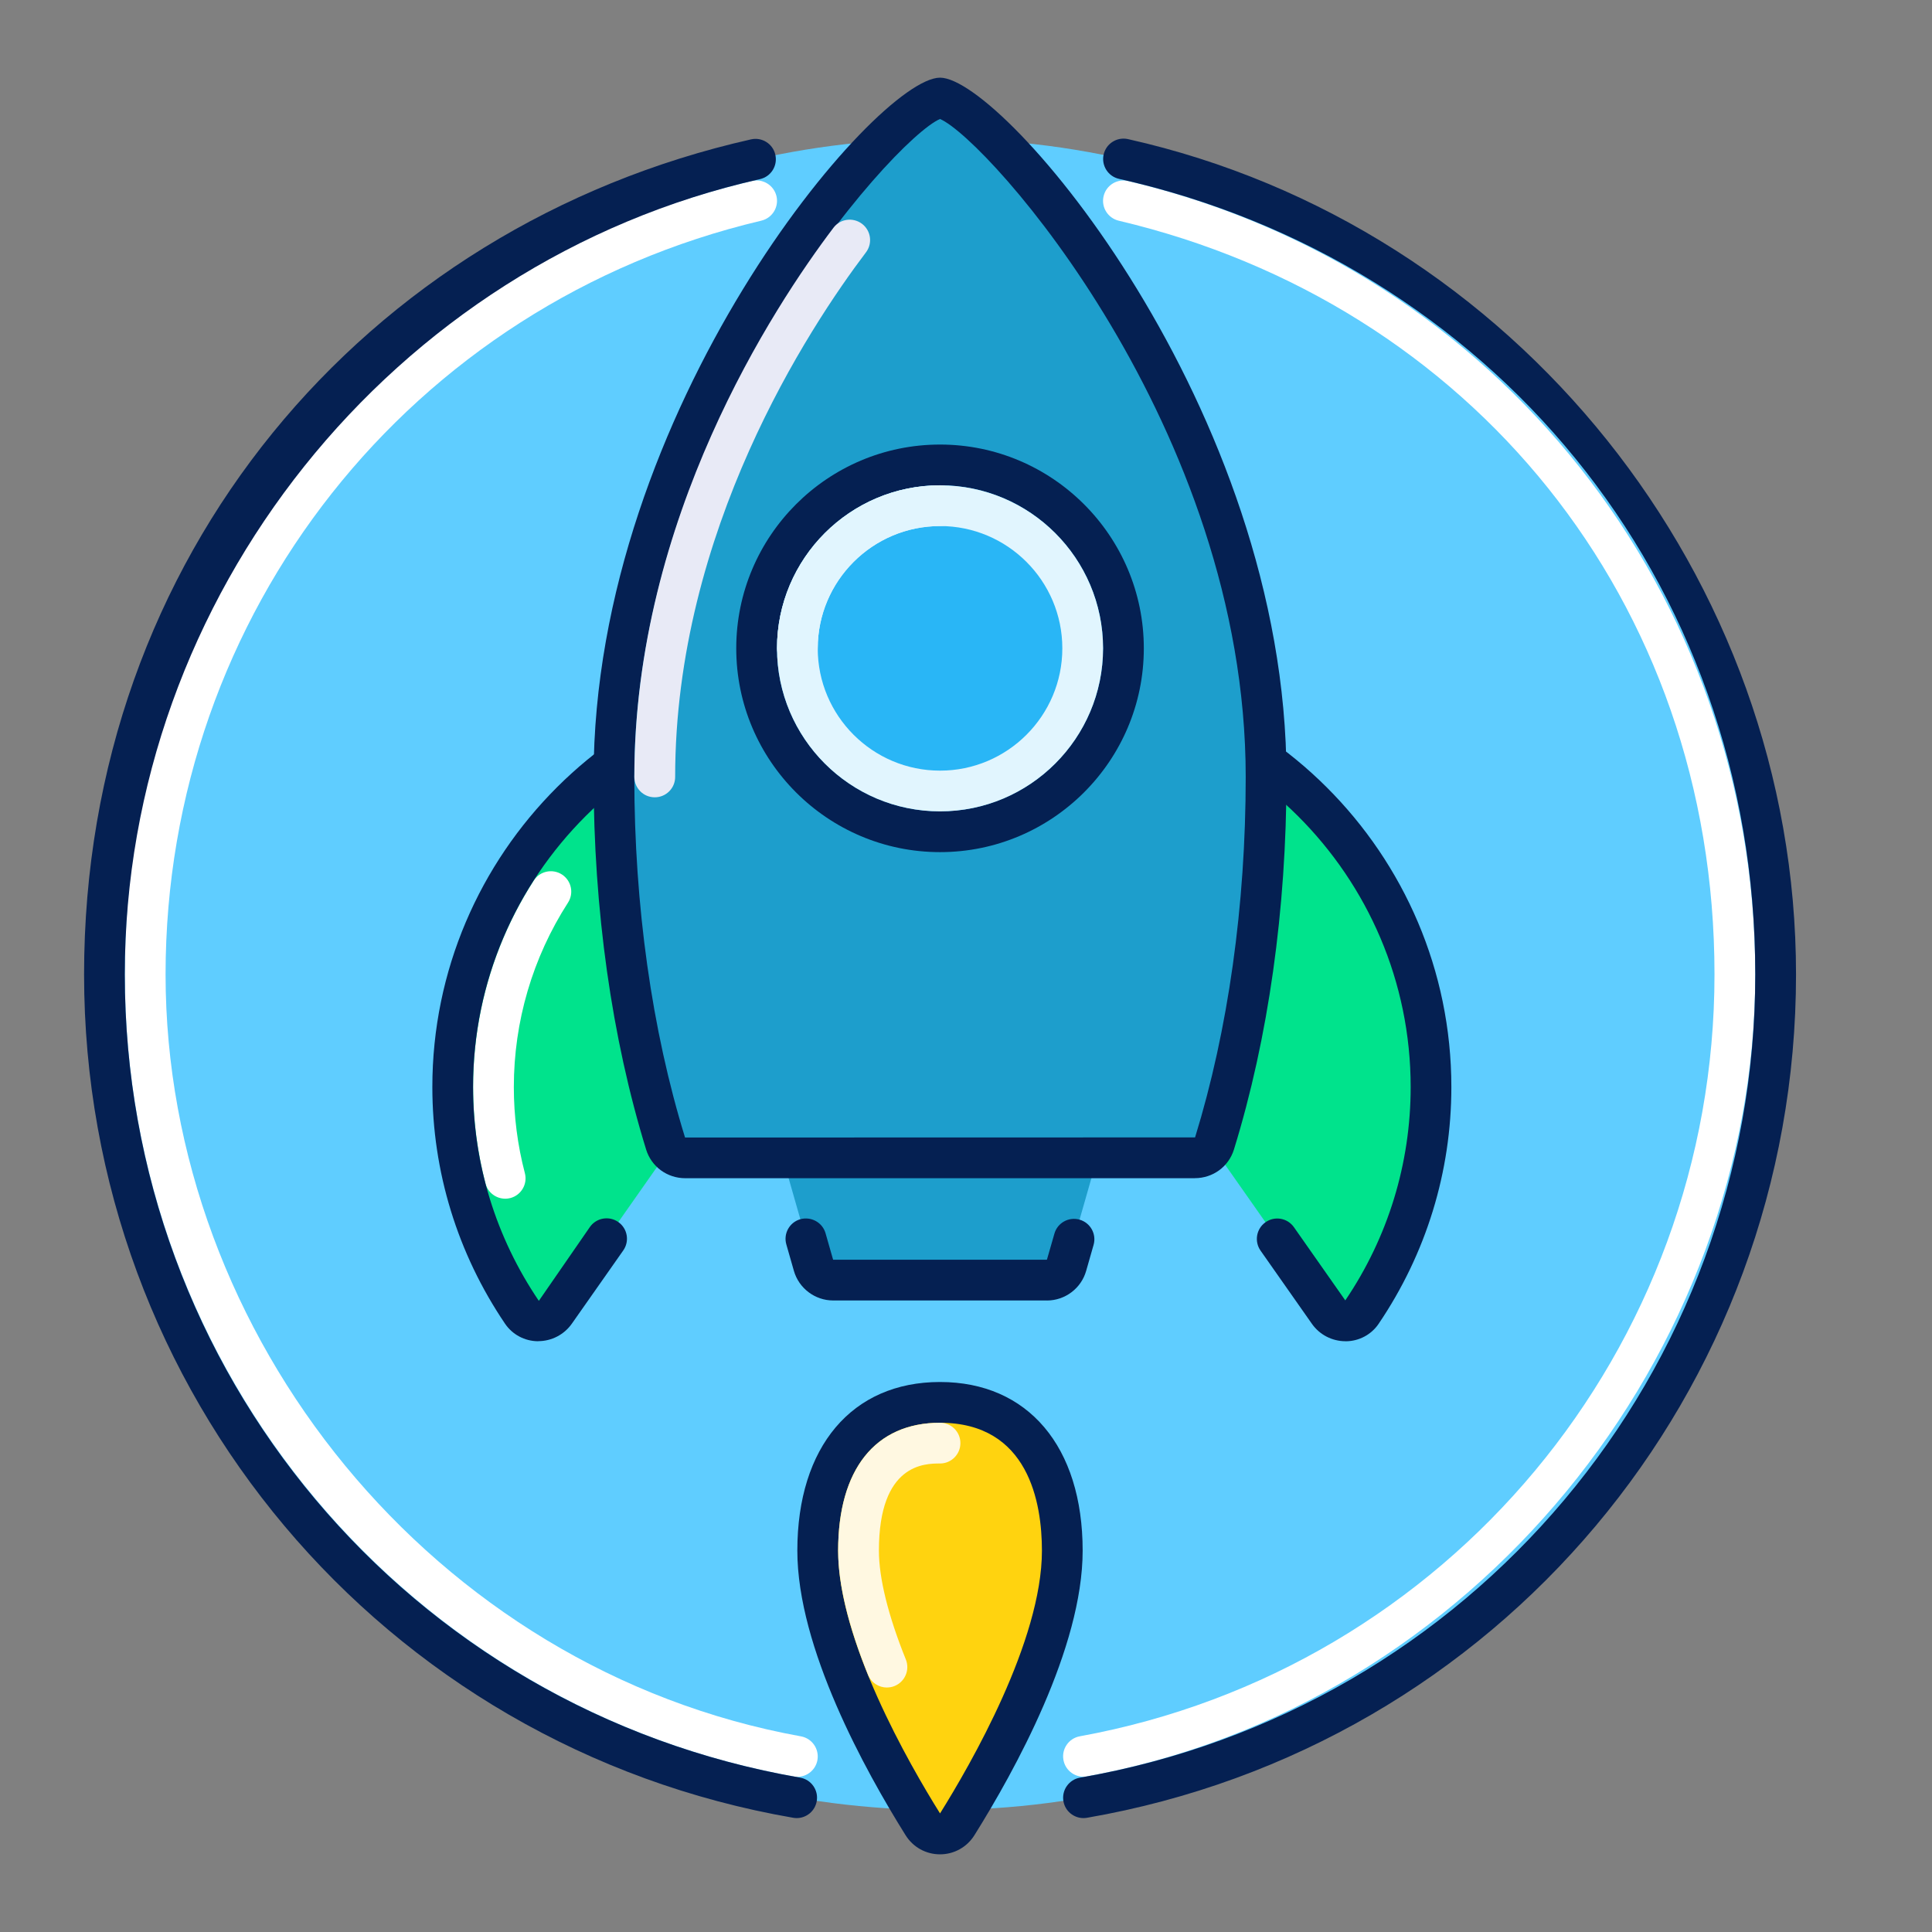
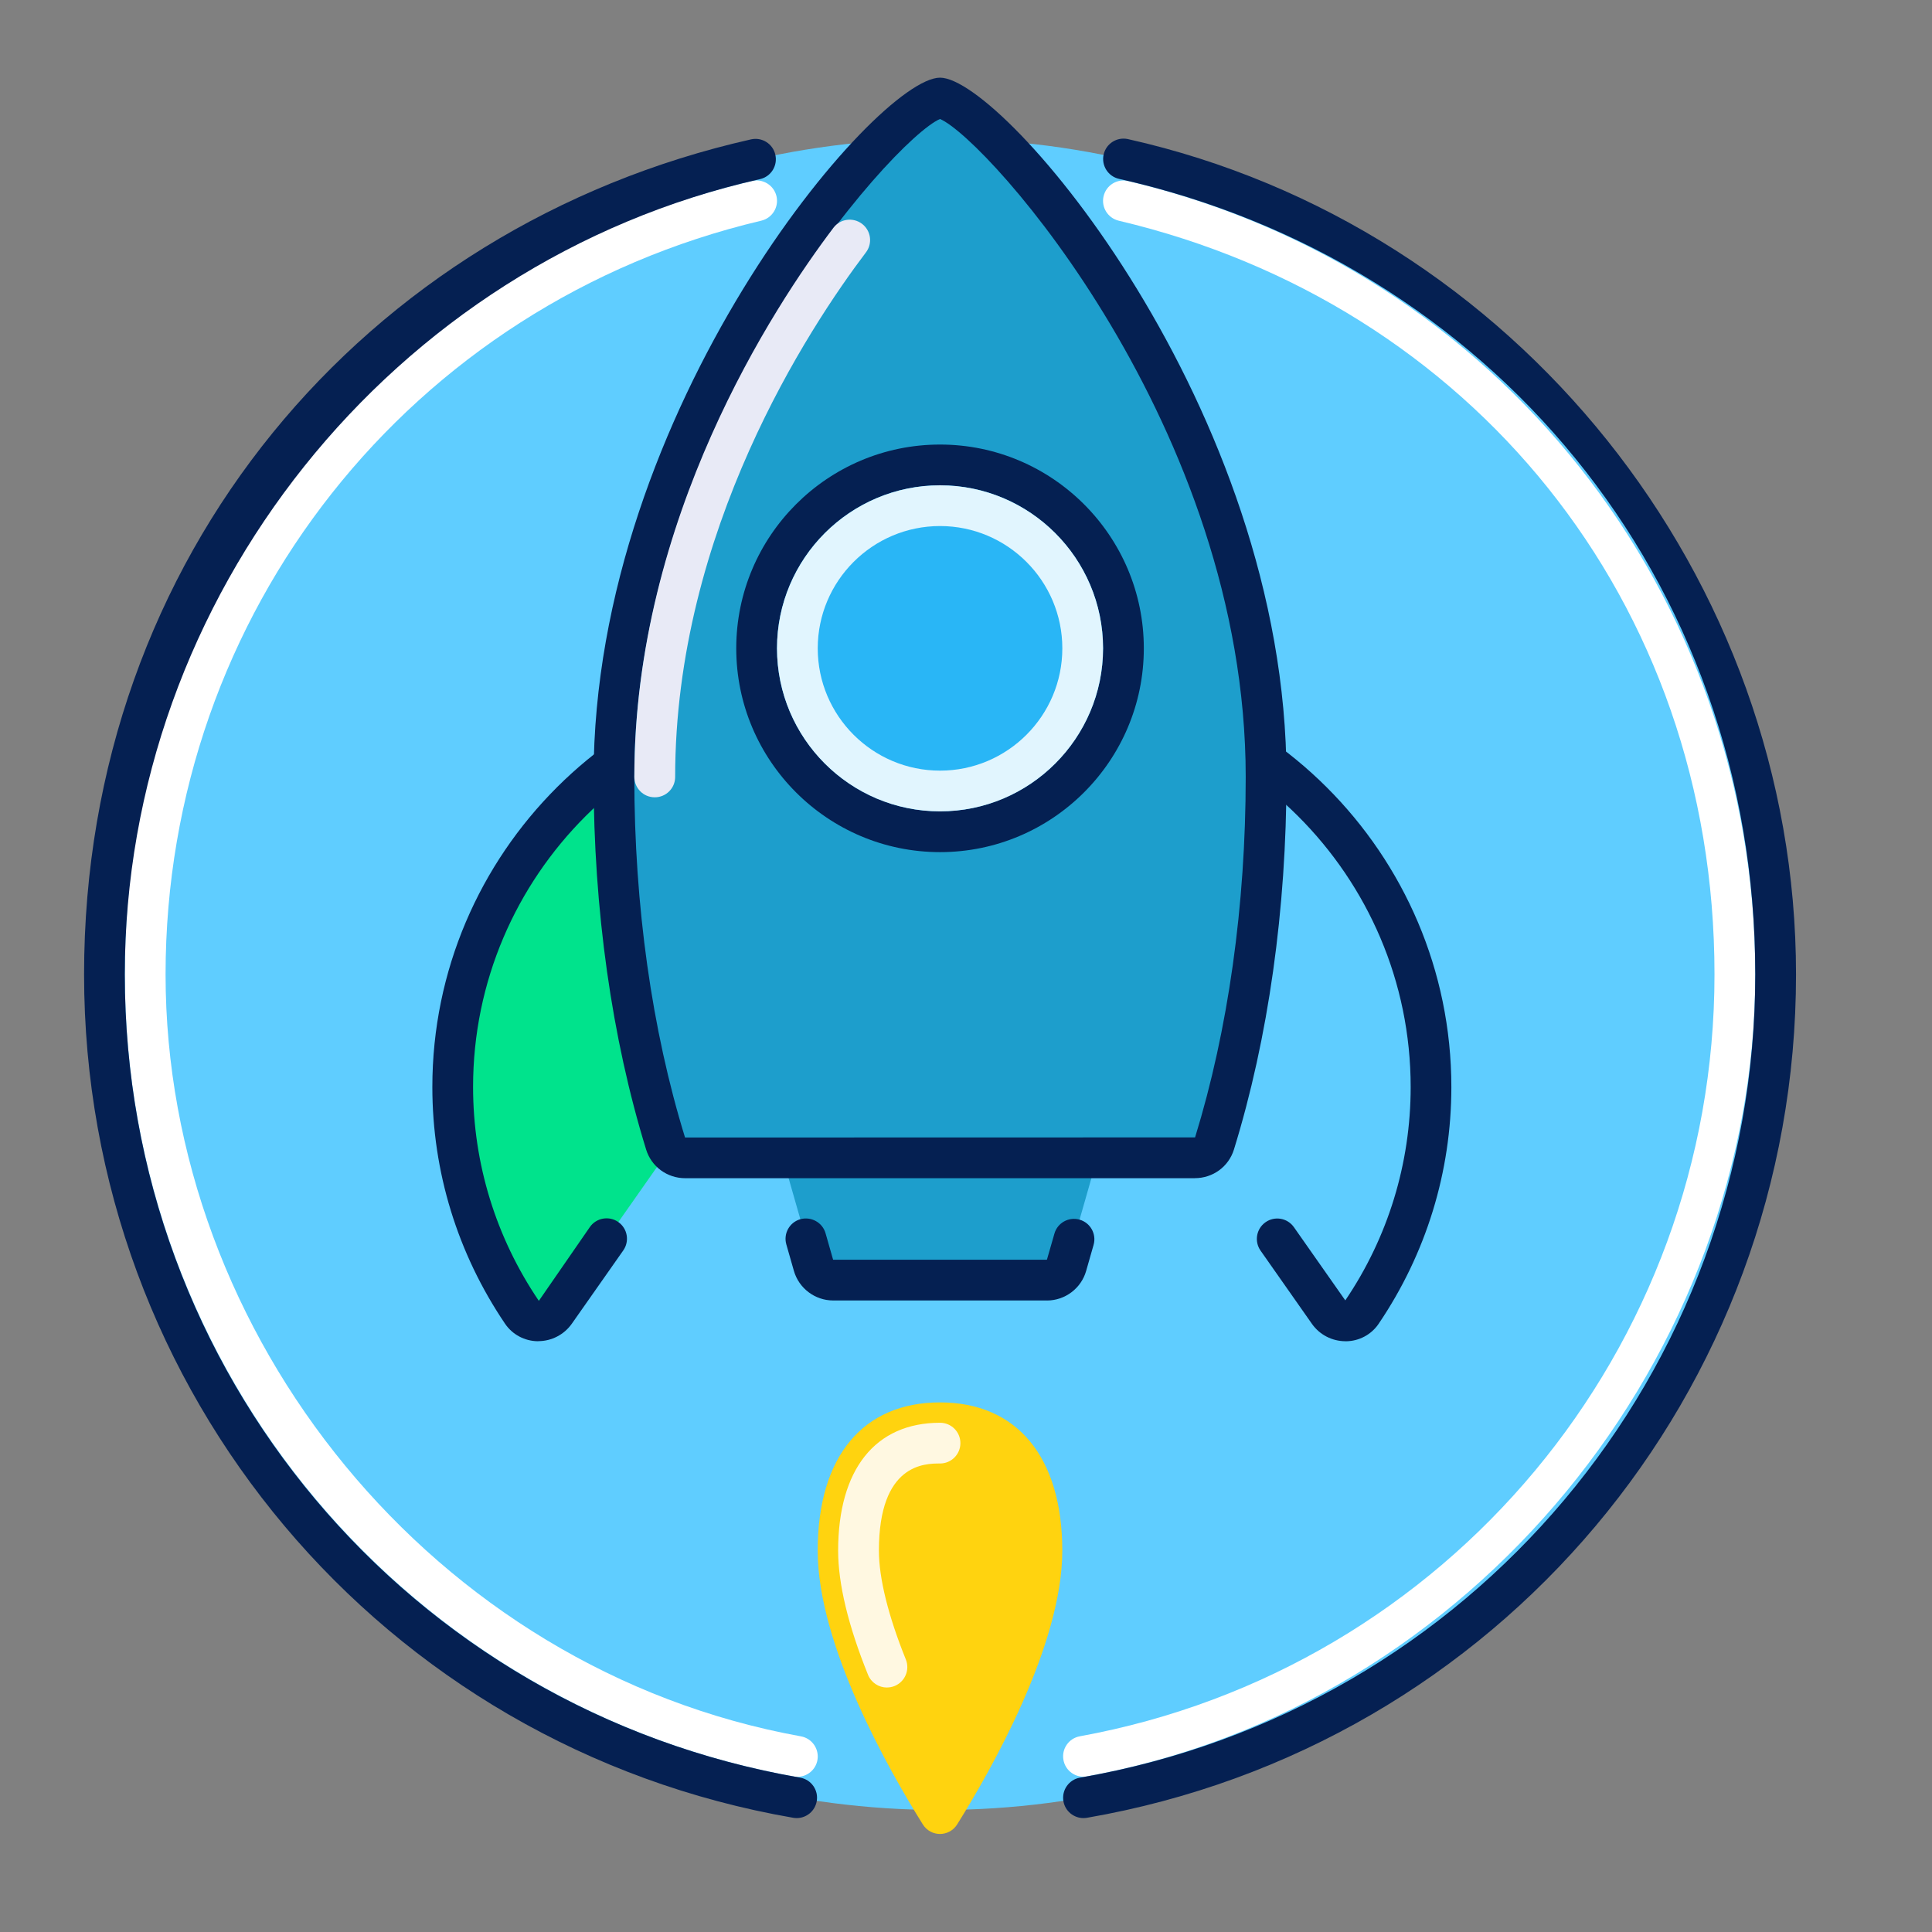
<svg xmlns="http://www.w3.org/2000/svg" id="Ebene_2" data-name="Ebene 2" viewBox="0 0 500 500">
  <rect x="0" y="0" width="500" height="500" fill="#808080" stroke="none" />
  <defs>
    <style>
      .cls-1 {
        fill: #e8eaf6;
      }

      .cls-2 {
        fill: #fff;
      }

      .cls-3 {
        fill: #00e38c;
      }

      .cls-4 {
        fill: #ffd30f;
      }

      .cls-5 {
        fill: #052052;
      }

      .cls-6 {
        fill: #1d9ecc;
      }

      .cls-7 {
        fill: #5fcdff;
      }

      .cls-8 {
        fill: #29b6f6;
      }

      .cls-9 {
        fill: #e1f5fe;
      }

      .cls-10 {
        fill: #fff8e1;
      }
    </style>
  </defs>
  <g id="rocket_mission_earth" data-name="rocket, mission, earth">
    <circle class="cls-7" cx="243.28" cy="252.17" r="216.25" />
    <path class="cls-2" d="M206.36,459.84c-.31,0-.63-.03-.95-.08-100.3-18.18-173.11-105.48-173.11-207.59S99.04,69.41,194.6,46.84c2.82-.66,5.67,1.08,6.35,3.92.67,2.83-1.09,5.68-3.93,6.35C106.25,78.55,42.85,158.76,42.85,252.17s69.16,179.94,164.45,197.2c2.86.52,4.76,3.27,4.25,6.14-.46,2.54-2.68,4.33-5.19,4.33Z" />
    <path class="cls-2" d="M280.4,459.81c-2.5,0-4.72-1.78-5.18-4.33-.53-2.87,1.38-5.61,4.24-6.13,95.17-17.35,164.25-100.27,164.25-197.17s-63.4-173.62-154.17-195.06c-2.84-.67-4.6-3.51-3.93-6.35.67-2.84,3.5-4.58,6.35-3.92,95.56,22.57,162.3,107.01,162.3,205.33s-72.72,189.28-172.9,207.54c-.32.06-.64.09-.95.09Z" />
    <path class="cls-5" d="M206.18,470.52c-.3,0-.6-.03-.9-.08-106.34-18.39-183.52-110.18-183.52-218.27S94.34,58.62,194.36,36.07c2.84-.64,5.67,1.14,6.3,3.99.64,2.84-1.14,5.67-3.99,6.3C101.43,67.83,32.3,154.39,32.3,252.17c0,102.94,73.5,190.37,174.77,207.88,2.87.49,4.8,3.22,4.3,6.09-.44,2.57-2.67,4.38-5.19,4.38Z" />
    <path class="cls-5" d="M280.4,470.52c-2.52,0-4.75-1.81-5.19-4.37-.49-2.87,1.43-5.6,4.3-6.1,101.26-17.52,174.75-104.95,174.75-207.88s-69.25-184.5-164.65-205.88c-2.84-.63-4.63-3.46-3.99-6.3.64-2.83,3.44-4.62,6.3-3.99,100.18,22.44,172.89,113.35,172.89,216.17,0,108.08-77.17,199.88-183.5,218.27-.3.05-.61.08-.91.08Z" />
    <path class="cls-6" d="M270.94,331.29h-55.33c-2.36,0-4.43-1.56-5.07-3.83l-9.46-33.09h84.39l-9.46,33.09c-.64,2.27-2.71,3.83-5.07,3.83Z" />
    <path class="cls-5" d="M270.94,336.56h-55.33c-4.69,0-8.86-3.15-10.15-7.66l-1.96-6.85c-.8-2.8.82-5.72,3.63-6.52,2.78-.76,5.72.82,6.52,3.63l1.96,6.86h55.33l1.94-6.75c.79-2.8,3.71-4.43,6.52-3.62,2.8.8,4.42,3.72,3.62,6.52l-1.93,6.75c-1.28,4.5-5.45,7.65-10.14,7.65Z" />
-     <path class="cls-3" d="M233.2,181.97c10.2-3.31,21.07-5.15,32.37-5.15,57.86,0,104.76,46.79,104.76,104.5,0,21.62-6.64,41.66-17.92,58.32-2.03,2.99-6.51,2.88-8.59-.08l-110.62-157.6Z" />
    <path class="cls-5" d="M348.22,347.11c-3.47,0-6.72-1.68-8.7-4.51l-13.29-18.94c-1.67-2.39-1.1-5.67,1.29-7.35,2.38-1.68,5.68-1.1,7.35,1.29l13.29,18.94c11.04-16.29,16.92-35.43,16.92-55.21,0-54.72-44.63-99.23-99.49-99.23-8,0-15.98.97-23.8,2.91l51.13,72.85c1.67,2.38,1.1,5.67-1.29,7.35-2.39,1.68-5.68,1.09-7.35-1.29l-55.39-78.92c-.96-1.37-1.22-3.12-.68-4.7.53-1.59,1.78-2.83,3.37-3.34,11.06-3.58,22.5-5.4,34-5.4,60.68,0,110.03,49.25,110.03,109.78,0,21.9-6.51,43.09-18.83,61.27-1.9,2.8-5.07,4.49-8.48,4.51h-.09Z" />
    <path class="cls-3" d="M254.3,181.97c-10.2-3.31-21.07-5.15-32.37-5.15-57.86,0-104.76,46.79-104.76,104.5,0,21.62,6.64,41.66,17.92,58.32,2.03,2.99,6.51,2.88,8.59-.08l110.62-157.6Z" />
-     <path class="cls-2" d="M130.74,310.22c-2.34,0-4.48-1.57-5.1-3.94-2.12-8.12-3.2-16.51-3.2-24.95,0-19.01,5.43-37.48,15.69-53.44,1.57-2.45,4.85-3.15,7.29-1.58,2.45,1.58,3.16,4.84,1.58,7.29-9.17,14.25-14.02,30.76-14.02,47.74,0,7.54.96,15.04,2.86,22.28.74,2.82-.95,5.7-3.77,6.44-.45.11-.9.17-1.34.17Z" />
    <path class="cls-5" d="M139.29,347.11h-.09c-3.41-.03-6.58-1.72-8.48-4.51-12.32-18.19-18.83-39.38-18.83-61.28,0-60.53,49.36-109.78,110.04-109.78,11.5,0,22.94,1.82,34,5.4,1.59.52,2.84,1.76,3.37,3.34.53,1.59.28,3.33-.68,4.7l-68.57,97.68c-1.67,2.38-4.96,2.96-7.35,1.29-2.39-1.67-2.96-4.96-1.29-7.35l64.31-91.62c-7.81-1.93-15.79-2.91-23.8-2.91-54.86,0-99.49,44.51-99.49,99.23,0,19.78,5.88,38.92,17.02,55.36l13.21-19.11c1.67-2.39,4.97-2.96,7.35-1.29,2.39,1.67,2.96,4.96,1.29,7.35l-13.31,18.96c-1.99,2.83-5.24,4.52-8.7,4.52Z" />
    <g>
      <path class="cls-6" d="M309.21,299.64c2.33,0,4.4-1.47,5.09-3.69,8.45-27.37,13.37-59.93,13.37-94.89,0-97.03-73.84-175.69-84.39-175.69s-84.39,78.66-84.39,175.69c0,34.96,4.91,67.52,13.37,94.89.69,2.22,2.77,3.69,5.09,3.69h131.86Z" />
      <path class="cls-5" d="M309.21,304.92h-131.86c-4.69,0-8.76-2.98-10.13-7.41-8.9-28.82-13.6-62.17-13.6-96.45,0-95.22,73.16-180.96,89.66-180.96s89.66,85.74,89.66,180.96c0,34.28-4.7,67.63-13.6,96.44-1.37,4.43-5.44,7.41-10.13,7.41ZM243.28,30.79c-12.28,5.26-79.12,80.07-79.12,170.27,0,33.24,4.54,65.51,13.13,93.33l131.92-.03c.06,0,.08-.02.08-.02,8.56-27.77,13.1-60.05,13.1-93.28,0-90.2-66.84-165.02-79.12-170.27Z" />
    </g>
    <path class="cls-1" d="M169.44,206.34c-2.92,0-5.27-2.36-5.27-5.27,0-66.83,36.03-121.66,51.53-142.13,1.76-2.33,5.05-2.77,7.39-1.02,2.32,1.76,2.78,5.07,1.02,7.39-14.84,19.62-49.38,72.12-49.38,135.76,0,2.92-2.36,5.27-5.27,5.27Z" />
    <g>
      <circle class="cls-8" cx="243.28" cy="167.78" r="47.47" />
      <path class="cls-5" d="M243.28,220.53c-29.08,0-52.74-23.66-52.74-52.74s23.66-52.74,52.74-52.74,52.74,23.66,52.74,52.74-23.66,52.74-52.74,52.74ZM243.28,125.59c-23.27,0-42.19,18.93-42.19,42.19s18.93,42.19,42.19,42.19,42.19-18.93,42.19-42.19-18.93-42.19-42.19-42.19Z" />
    </g>
    <path class="cls-9" d="M243.28,209.98c-23.27,0-42.19-18.93-42.19-42.19s18.93-42.19,42.19-42.19,42.19,18.93,42.19,42.19-18.93,42.19-42.19,42.19ZM243.28,136.14c-17.45,0-31.65,14.2-31.65,31.65s14.2,31.65,31.65,31.65,31.65-14.2,31.65-31.65-14.2-31.65-31.65-31.65Z" />
-     <path class="cls-9" d="M206.36,173.06c-2.92,0-5.27-2.36-5.27-5.27,0-23.27,18.93-42.19,42.19-42.19,2.92,0,5.27,2.36,5.27,5.27s-2.36,5.27-5.27,5.27c-17.45,0-31.65,14.2-31.65,31.65,0,2.92-2.36,5.27-5.27,5.27Z" />
    <g>
      <path class="cls-4" d="M274.92,401.31c0,24.49-18.5,56.93-27.21,70.85-2.07,3.29-6.81,3.29-8.88,0-8.71-13.92-27.21-46.36-27.21-70.85s11.82-38.37,31.65-38.37,31.65,14.02,31.65,38.37Z" />
-       <path class="cls-5" d="M243.28,479.9c-3.64,0-6.97-1.84-8.91-4.94-10.47-16.72-28.02-48.51-28.02-73.65,0-26.92,14.15-43.65,36.92-43.65s36.92,16.72,36.92,43.65c0,25.14-17.55,56.93-28.01,73.64-1.94,3.1-5.27,4.95-8.91,4.95ZM243.28,368.21c-16.76,0-26.37,12.06-26.37,33.1,0,23.31,18.41,55.28,26.37,68,7.97-12.75,26.37-44.7,26.37-68,0-12.36-3.43-33.1-26.37-33.1Z" />
    </g>
    <path class="cls-10" d="M229.53,436.73c-2.09,0-4.06-1.25-4.89-3.3-5.13-12.72-7.73-23.53-7.73-32.12,0-21.04,9.61-33.1,26.37-33.1,2.92,0,5.27,2.36,5.27,5.27s-2.36,5.27-5.27,5.27c-3.91,0-15.82,0-15.82,22.55,0,7.13,2.41,16.87,6.97,28.17,1.09,2.7-.22,5.77-2.92,6.87-.64.26-1.31.38-1.97.38Z" />
  </g>
</svg>